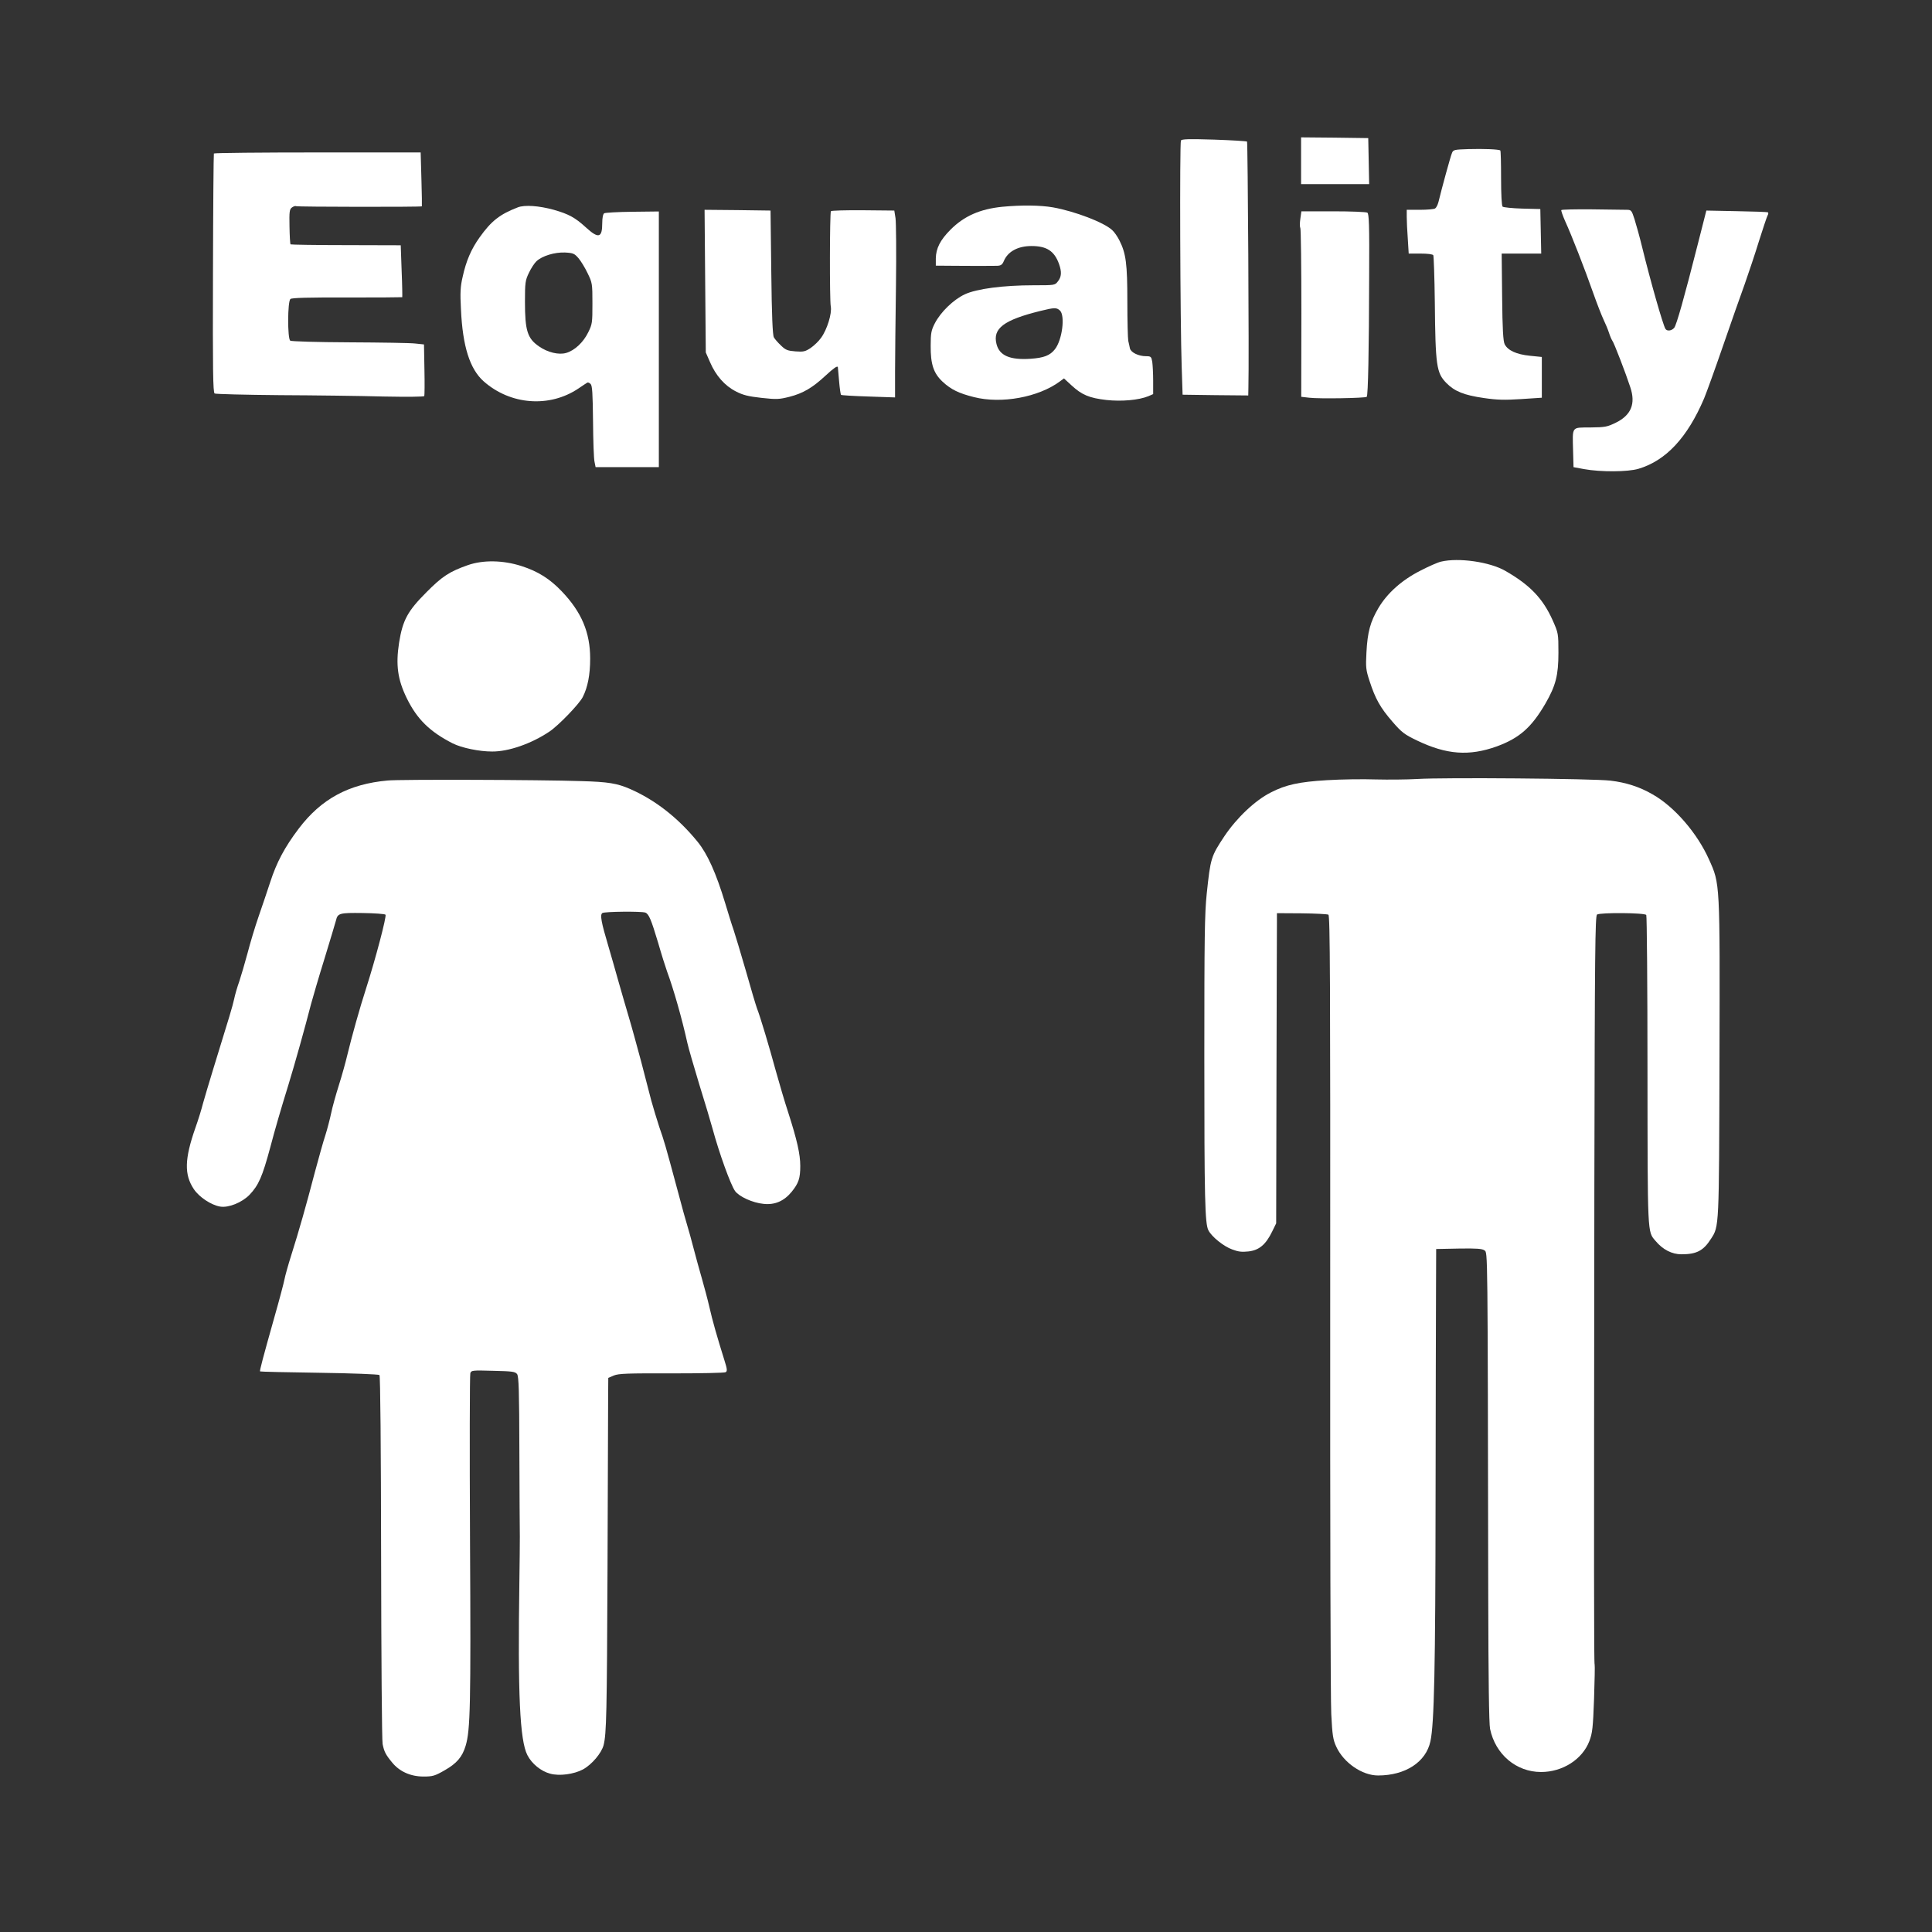
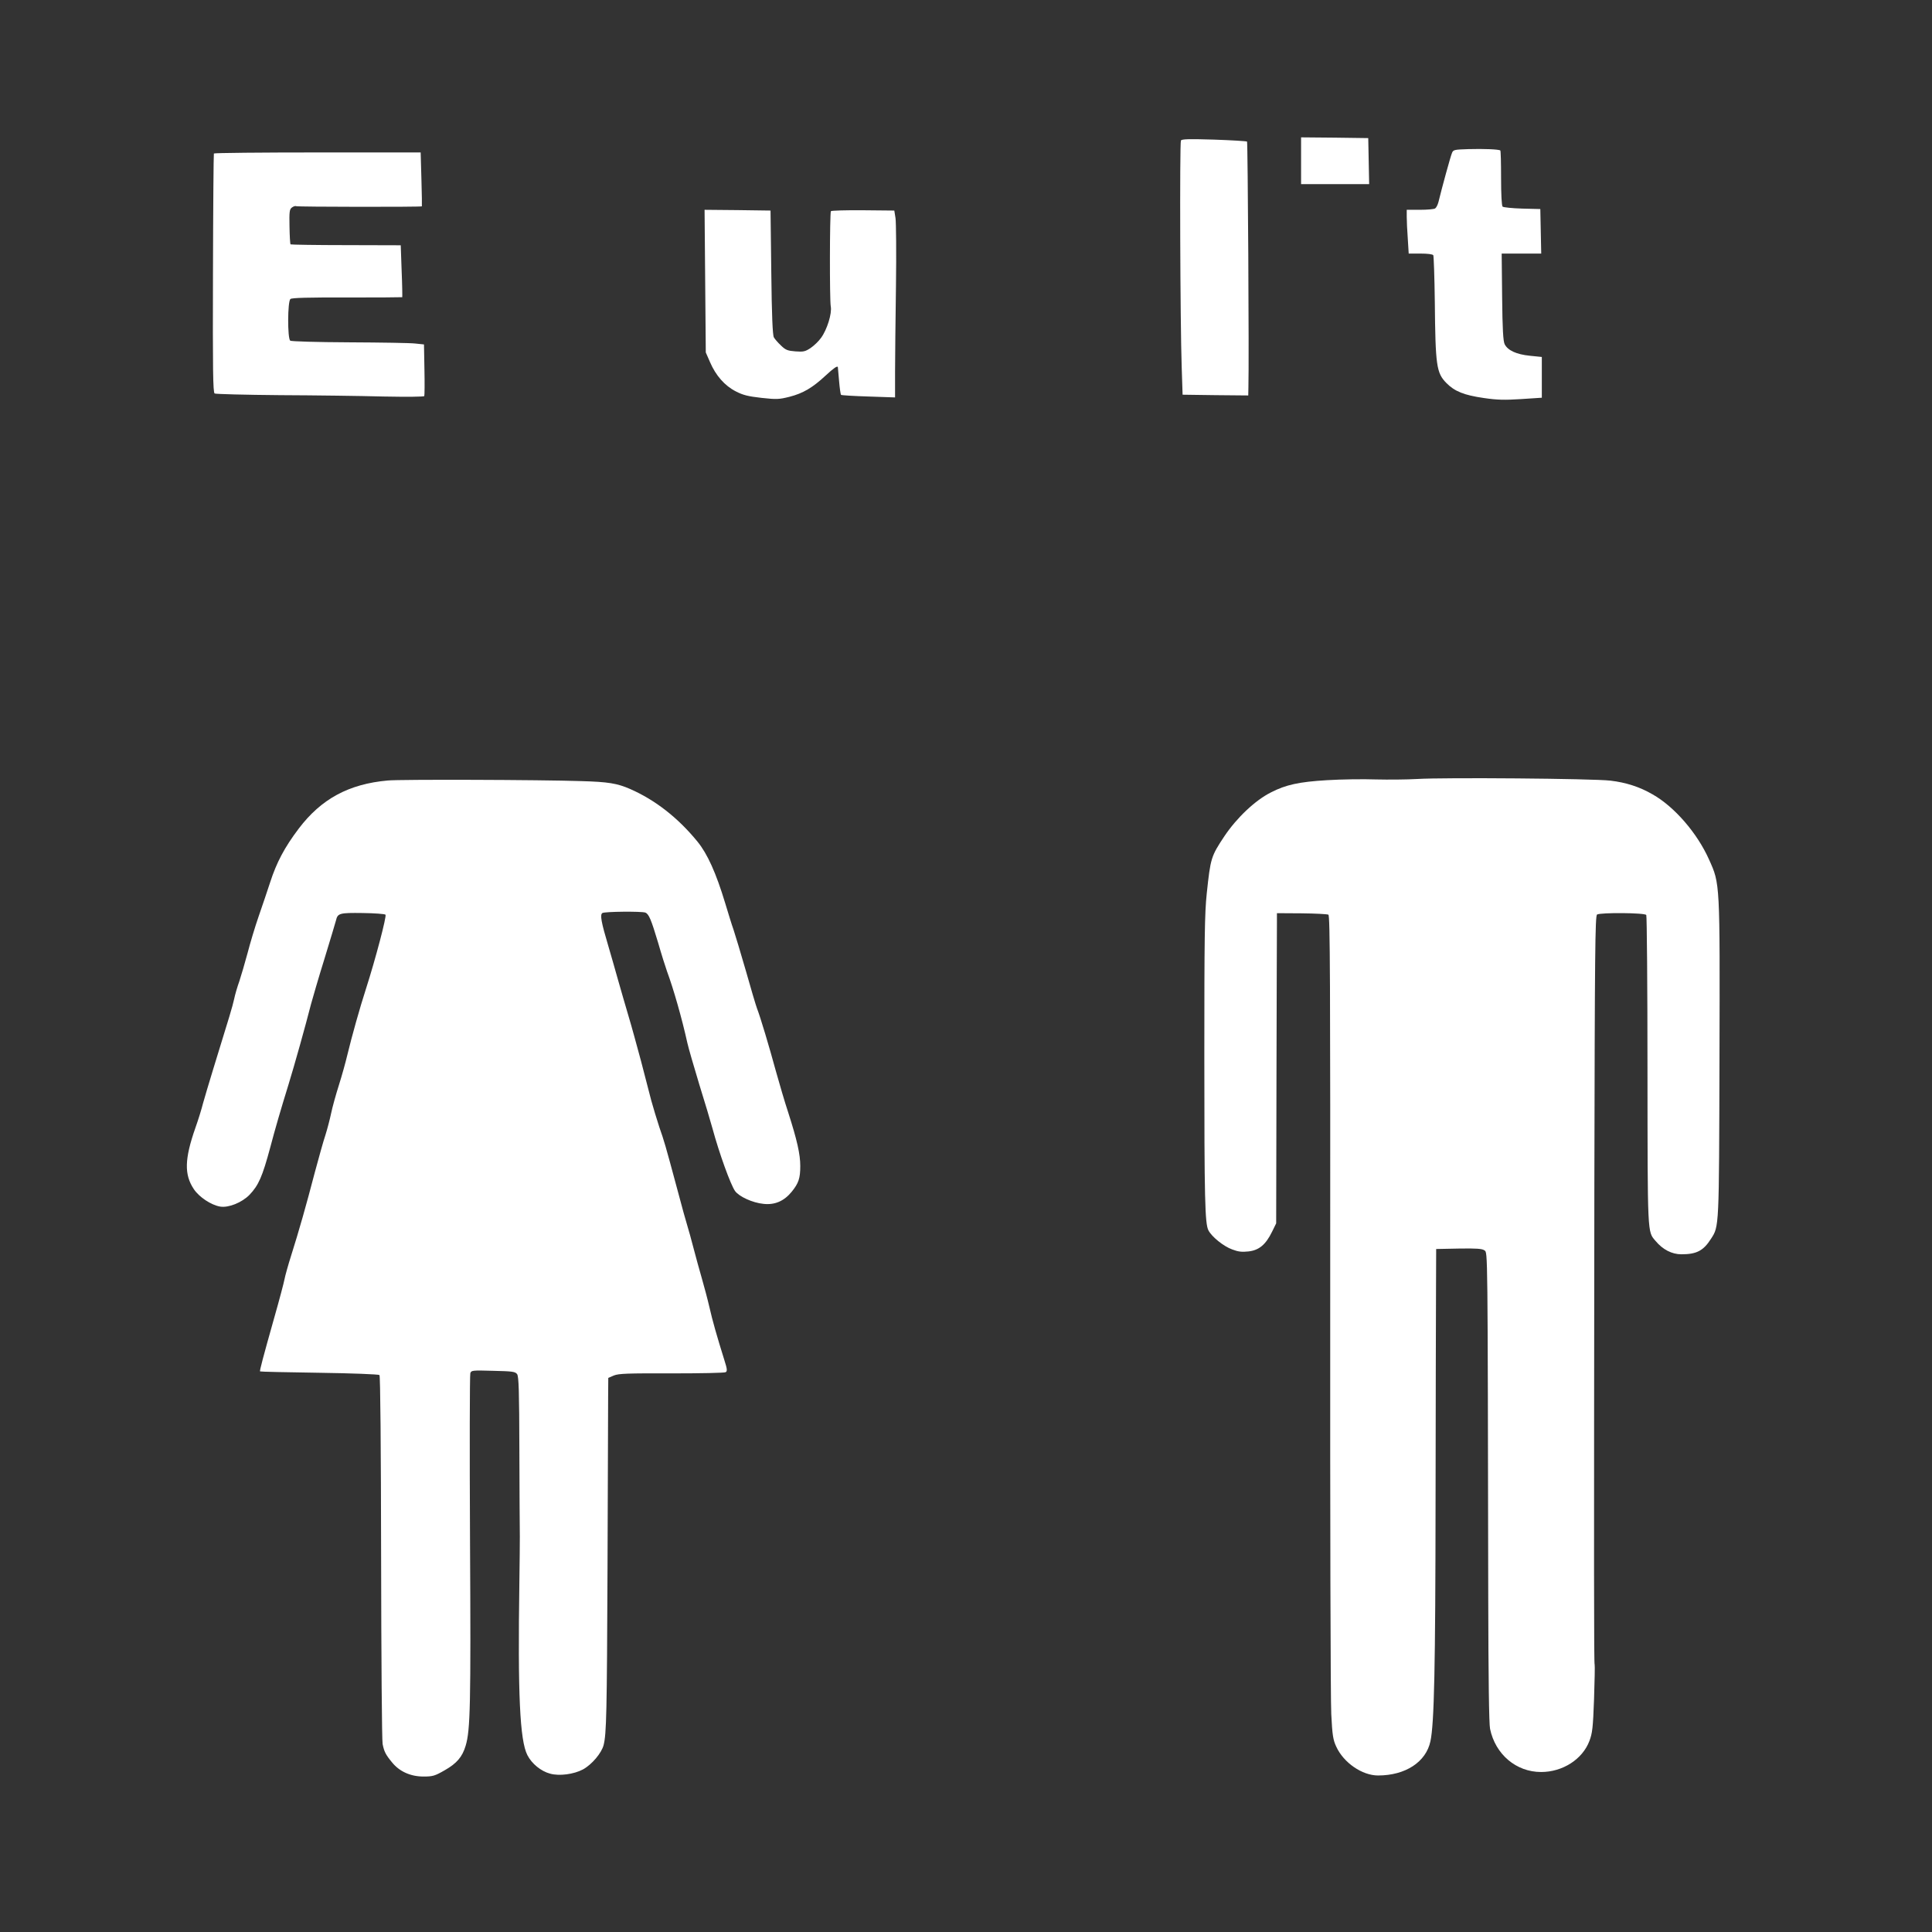
<svg xmlns="http://www.w3.org/2000/svg" version="1.0" width="1280pt" height="1280pt" viewBox="0 0 1280 1280" preserveAspectRatio="xMidYMid meet">
  <rect x="0" y="0" width="1280" height="1280" fill="#333333" stroke="none" />
  <g transform="translate(0,1280) scale(0.1,-0.1)" fill="#ffffff" stroke="none">
    <path d="M8620 11735 l0 -155 225 0 226 0 -3 153 -3 152 -222 3 -223 2 0 -155z" />
    <path d="M7824 11869 c-9 -15 -5 -1213 5 -1499 l6 -185 218 -3 217 -2 1 52 c5 177 -4 1624 -9 1630 -4 3 -102 9 -218 13 -167 5 -214 4 -220 -6z" />
    <path d="M9727 11812 c-90 -3 -99 -4 -107 -25 -9 -19 -68 -235 -90 -326 -5 -19 -15 -38 -22 -42 -7 -5 -52 -9 -100 -9 l-88 0 0 -47 c0 -27 3 -92 7 -145 l6 -98 78 0 c46 0 81 -4 85 -11 3 -6 8 -145 10 -308 4 -425 11 -471 76 -538 55 -56 117 -81 249 -100 88 -13 138 -14 247 -7 l137 9 0 135 0 135 -79 8 c-89 9 -146 35 -167 76 -10 19 -15 99 -17 314 l-3 287 131 0 131 0 -3 148 -3 147 -120 3 c-66 2 -124 8 -130 13 -6 6 -10 83 -10 189 0 98 -2 181 -5 183 -9 8 -111 12 -213 9z" />
    <path d="M1417 11783 c-2 -5 -5 -362 -6 -795 -2 -636 0 -788 11 -795 7 -4 202 -9 433 -11 231 -1 540 -5 686 -9 156 -3 268 -2 270 3 2 5 3 84 1 176 l-3 166 -57 6 c-31 4 -228 7 -437 8 -220 1 -385 6 -392 11 -19 14 -18 260 1 276 10 8 116 11 376 10 198 0 363 1 365 2 1 2 0 81 -4 174 l-6 170 -362 1 c-200 0 -365 3 -368 5 -3 3 -6 56 -7 119 -2 99 0 114 17 126 10 7 22 11 27 8 8 -5 830 -6 833 -1 1 1 0 82 -3 180 l-5 177 -683 0 c-375 0 -685 -3 -687 -7z" />
-     <path d="M3430 11426 c-119 -46 -175 -90 -252 -198 -56 -78 -90 -157 -113 -263 -15 -64 -17 -105 -11 -215 11 -245 59 -395 150 -476 177 -157 436 -177 628 -48 28 19 55 37 59 39 4 3 14 -1 22 -9 11 -11 14 -62 16 -248 1 -128 5 -249 10 -268 l7 -35 209 0 210 0 0 847 0 847 -175 -2 c-96 -1 -181 -6 -187 -10 -8 -5 -13 -31 -13 -66 0 -98 -25 -104 -109 -27 -71 65 -114 88 -212 116 -98 27 -194 34 -239 16z m403 -337 c16 -19 43 -63 60 -99 31 -63 32 -70 32 -200 0 -128 -1 -138 -28 -192 -32 -66 -90 -120 -145 -136 -49 -15 -124 3 -181 43 -77 53 -93 105 -93 296 0 126 2 141 26 191 14 30 37 65 50 77 38 36 122 61 190 58 54 -3 62 -7 89 -38z" />
-     <path d="M6640 11430 c-147 -15 -252 -61 -342 -151 -69 -69 -97 -125 -98 -191 l0 -48 133 -1 c124 -1 200 -1 273 0 25 1 34 7 44 30 26 64 93 101 184 101 101 0 151 -33 182 -118 19 -53 17 -86 -7 -116 -20 -26 -21 -26 -161 -26 -200 0 -377 -23 -456 -60 -75 -35 -160 -117 -199 -193 -23 -45 -27 -64 -27 -147 -1 -123 19 -183 79 -239 56 -52 108 -77 208 -102 182 -46 427 -1 569 104 l27 20 51 -47 c67 -62 117 -83 230 -96 101 -11 214 -1 278 25 l32 14 0 88 c0 48 -3 105 -6 126 -6 34 -9 37 -41 37 -50 0 -101 25 -107 52 -3 13 -7 35 -11 50 -3 16 -6 133 -6 260 0 251 -9 319 -53 406 -13 26 -35 57 -48 68 -55 51 -247 124 -391 150 -86 15 -210 16 -337 4z m382 -687 c36 -33 16 -195 -33 -257 -32 -41 -73 -57 -162 -63 -136 -9 -206 21 -225 98 -26 103 48 159 291 219 93 23 107 23 129 3z" />
-     <path d="M10344 11408 c-2 -3 9 -36 25 -72 44 -96 132 -322 186 -476 26 -74 58 -155 70 -180 12 -25 28 -63 35 -85 7 -22 17 -45 22 -52 11 -13 89 -216 119 -308 37 -110 6 -185 -95 -235 -57 -28 -71 -31 -169 -32 -127 -1 -119 10 -115 -153 l3 -110 70 -13 c111 -20 289 -19 360 2 182 54 324 206 435 466 17 41 74 199 126 350 52 151 117 336 144 410 26 74 69 202 94 284 26 82 51 157 56 167 6 10 7 20 3 22 -5 3 -98 6 -208 8 l-200 4 -56 -220 c-91 -359 -142 -539 -157 -557 -17 -20 -47 -24 -58 -7 -17 28 -100 319 -155 544 -16 66 -39 148 -50 183 -19 59 -22 62 -52 62 -18 0 -121 2 -230 3 -110 1 -201 -1 -203 -5z" />
    <path d="M4672 10938 l4 -473 28 -64 c38 -89 98 -157 171 -194 48 -25 82 -33 170 -43 100 -11 117 -10 185 7 90 23 153 60 239 140 55 51 79 67 82 57 0 -2 4 -42 8 -91 4 -48 10 -90 13 -93 3 -3 85 -8 182 -11 l176 -6 0 169 c0 93 3 349 6 569 3 220 1 423 -3 450 l-8 50 -207 2 c-114 1 -210 -2 -213 -6 -8 -13 -9 -591 -1 -631 9 -46 -24 -153 -64 -208 -16 -23 -48 -53 -70 -68 -35 -23 -47 -26 -100 -22 -52 4 -65 9 -96 39 -20 19 -41 43 -47 54 -8 14 -14 144 -17 430 l-5 410 -219 3 -218 2 4 -472z" />
-     <path d="M8615 11350 c-4 -27 -4 -54 0 -60 4 -7 7 -261 7 -565 l-1 -554 53 -6 c62 -8 372 -3 381 6 9 9 15 307 16 798 2 343 -1 415 -12 422 -8 5 -109 9 -226 9 l-211 0 -7 -50z" />
-     <path d="M9547 9079 c-22 -5 -83 -32 -137 -60 -122 -62 -219 -148 -278 -248 -53 -90 -72 -158 -79 -294 -5 -98 -4 -114 21 -190 38 -117 71 -176 151 -268 62 -72 80 -85 163 -125 196 -94 345 -105 529 -39 150 55 230 126 322 284 68 118 86 187 86 336 0 129 -1 131 -38 215 -65 145 -150 234 -314 328 -102 59 -309 89 -426 61z" />
-     <path d="M3100 9056 c-122 -43 -170 -74 -275 -180 -125 -125 -157 -185 -181 -334 -23 -149 -9 -245 51 -368 68 -139 153 -222 304 -299 60 -30 175 -54 261 -54 109 -1 261 52 380 132 60 40 197 182 221 229 33 65 49 148 49 255 0 173 -57 308 -188 445 -79 83 -158 133 -268 168 -122 39 -253 41 -354 6z" />
+     <path d="M9547 9079 z" />
    <path d="M9390 7639 c-69 -4 -192 -5 -275 -3 -82 3 -229 1 -325 -5 -183 -11 -271 -30 -370 -81 -105 -53 -226 -168 -308 -290 -89 -134 -92 -145 -117 -380 -14 -132 -16 -294 -16 -1080 0 -948 4 -1106 27 -1151 21 -42 101 -107 158 -127 39 -15 64 -18 108 -13 70 8 114 45 156 131 l27 55 2 970 c1 534 3 996 3 1027 l0 58 164 -1 c89 -1 169 -5 177 -9 11 -8 13 -418 12 -2572 -1 -1410 2 -2636 7 -2725 7 -140 12 -170 33 -215 49 -107 172 -191 277 -191 181 0 318 89 347 227 25 116 33 485 34 1606 1 619 2 1244 3 1390 l1 265 150 3 c119 2 155 -1 170 -12 22 -16 21 40 25 -2300 1 -534 5 -837 12 -870 35 -169 173 -286 338 -286 143 0 274 84 320 205 20 53 24 87 31 279 4 121 6 223 4 227 -5 7 -5 572 -2 3167 3 1553 5 1795 18 1803 23 14 316 12 326 -3 4 -7 8 -472 8 -1033 1 -1095 -1 -1063 53 -1126 48 -58 109 -89 172 -89 101 0 146 24 196 103 54 83 53 70 56 1187 3 1183 4 1162 -69 1325 -78 175 -229 350 -374 432 -86 50 -177 79 -279 91 -117 14 -1107 22 -1280 11z" />
    <path d="M2569 7629 c-258 -23 -441 -122 -590 -319 -94 -124 -147 -225 -189 -355 -18 -55 -52 -156 -76 -225 -24 -69 -57 -179 -74 -245 -18 -66 -42 -149 -54 -185 -13 -36 -29 -90 -35 -120 -12 -53 -26 -99 -139 -465 -27 -88 -57 -189 -67 -225 -9 -36 -31 -108 -50 -161 -73 -208 -75 -311 -11 -407 35 -53 115 -106 175 -116 56 -9 144 27 194 78 60 63 85 119 138 316 31 118 70 252 119 410 41 133 114 394 151 539 11 40 50 175 89 300 38 124 72 238 76 253 11 48 24 51 177 49 78 -1 146 -6 151 -11 9 -9 -67 -297 -129 -490 -40 -123 -95 -319 -124 -440 -11 -47 -36 -137 -56 -200 -20 -63 -43 -146 -51 -185 -8 -38 -25 -104 -38 -145 -14 -41 -45 -154 -71 -250 -56 -215 -105 -387 -155 -545 -21 -66 -41 -138 -45 -160 -4 -22 -34 -136 -68 -255 -75 -266 -98 -353 -94 -356 1 -2 178 -6 392 -9 215 -3 394 -10 399 -15 6 -6 10 -482 11 -1207 1 -659 5 -1216 10 -1238 10 -50 20 -70 63 -122 49 -60 122 -93 208 -93 61 0 75 4 141 42 79 45 116 88 138 162 31 102 35 268 29 1359 -3 599 -2 1097 2 1109 6 19 13 20 151 16 128 -3 146 -5 159 -22 11 -16 14 -109 15 -510 1 -270 2 -525 3 -566 0 -41 -1 -176 -3 -300 -11 -747 3 -1050 53 -1148 29 -57 90 -107 151 -123 61 -17 157 -4 217 28 59 32 123 108 137 161 19 75 22 208 26 1177 2 545 4 1050 4 1123 l1 133 37 16 c32 13 91 15 383 14 190 0 351 3 358 8 11 7 10 21 -8 77 -50 160 -80 265 -100 354 -12 52 -35 138 -50 190 -15 52 -40 142 -55 200 -15 58 -33 123 -40 145 -7 22 -39 135 -69 250 -80 297 -84 310 -118 408 -16 49 -40 128 -53 175 -12 48 -43 166 -68 262 -26 96 -62 229 -82 295 -20 66 -51 176 -71 245 -19 69 -48 168 -63 220 -48 161 -57 210 -40 221 16 10 258 12 284 3 24 -9 39 -46 85 -199 22 -77 49 -162 59 -190 43 -116 99 -312 135 -475 8 -36 44 -159 79 -275 36 -115 75 -246 87 -290 46 -169 120 -373 150 -416 27 -37 116 -78 189 -85 74 -8 135 18 186 80 46 57 57 89 57 171 0 78 -21 171 -80 355 -23 69 -59 193 -82 275 -43 158 -102 356 -125 415 -7 19 -41 132 -74 250 -34 118 -71 240 -81 270 -11 30 -35 109 -55 175 -61 202 -118 328 -184 409 -129 158 -280 276 -447 349 -85 37 -144 47 -324 52 -271 9 -1202 12 -1281 4z" />
  </g>
</svg>